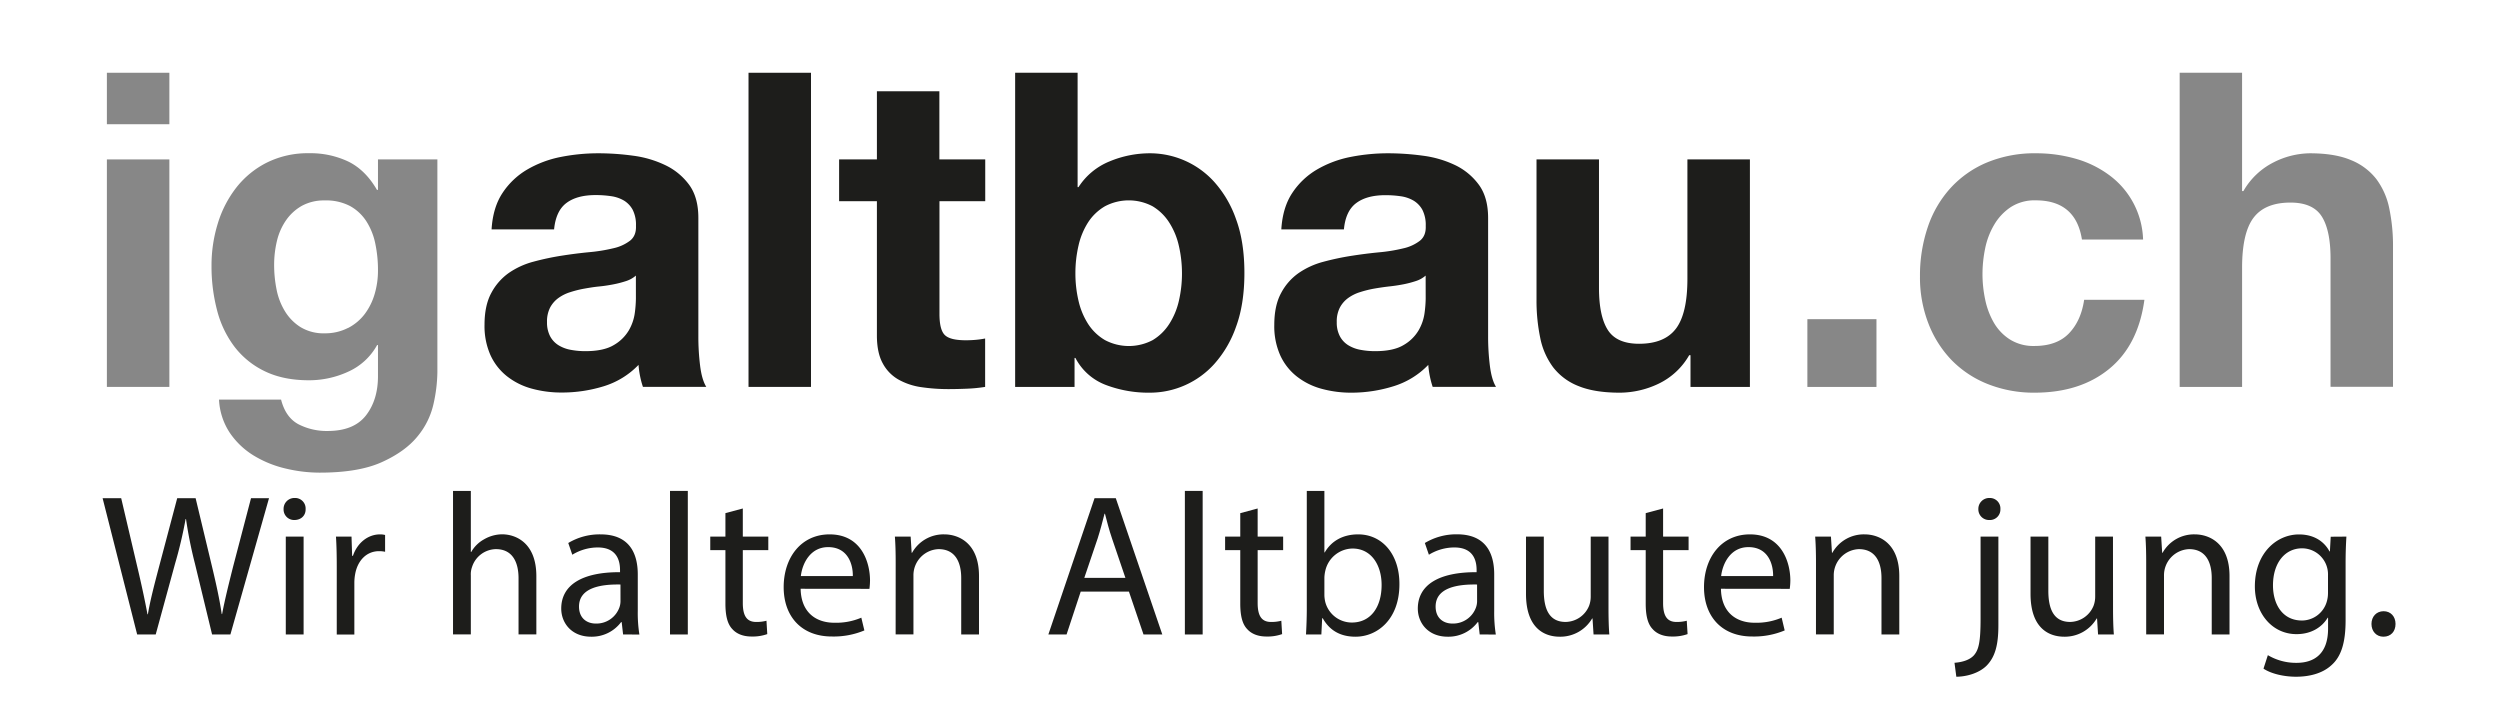
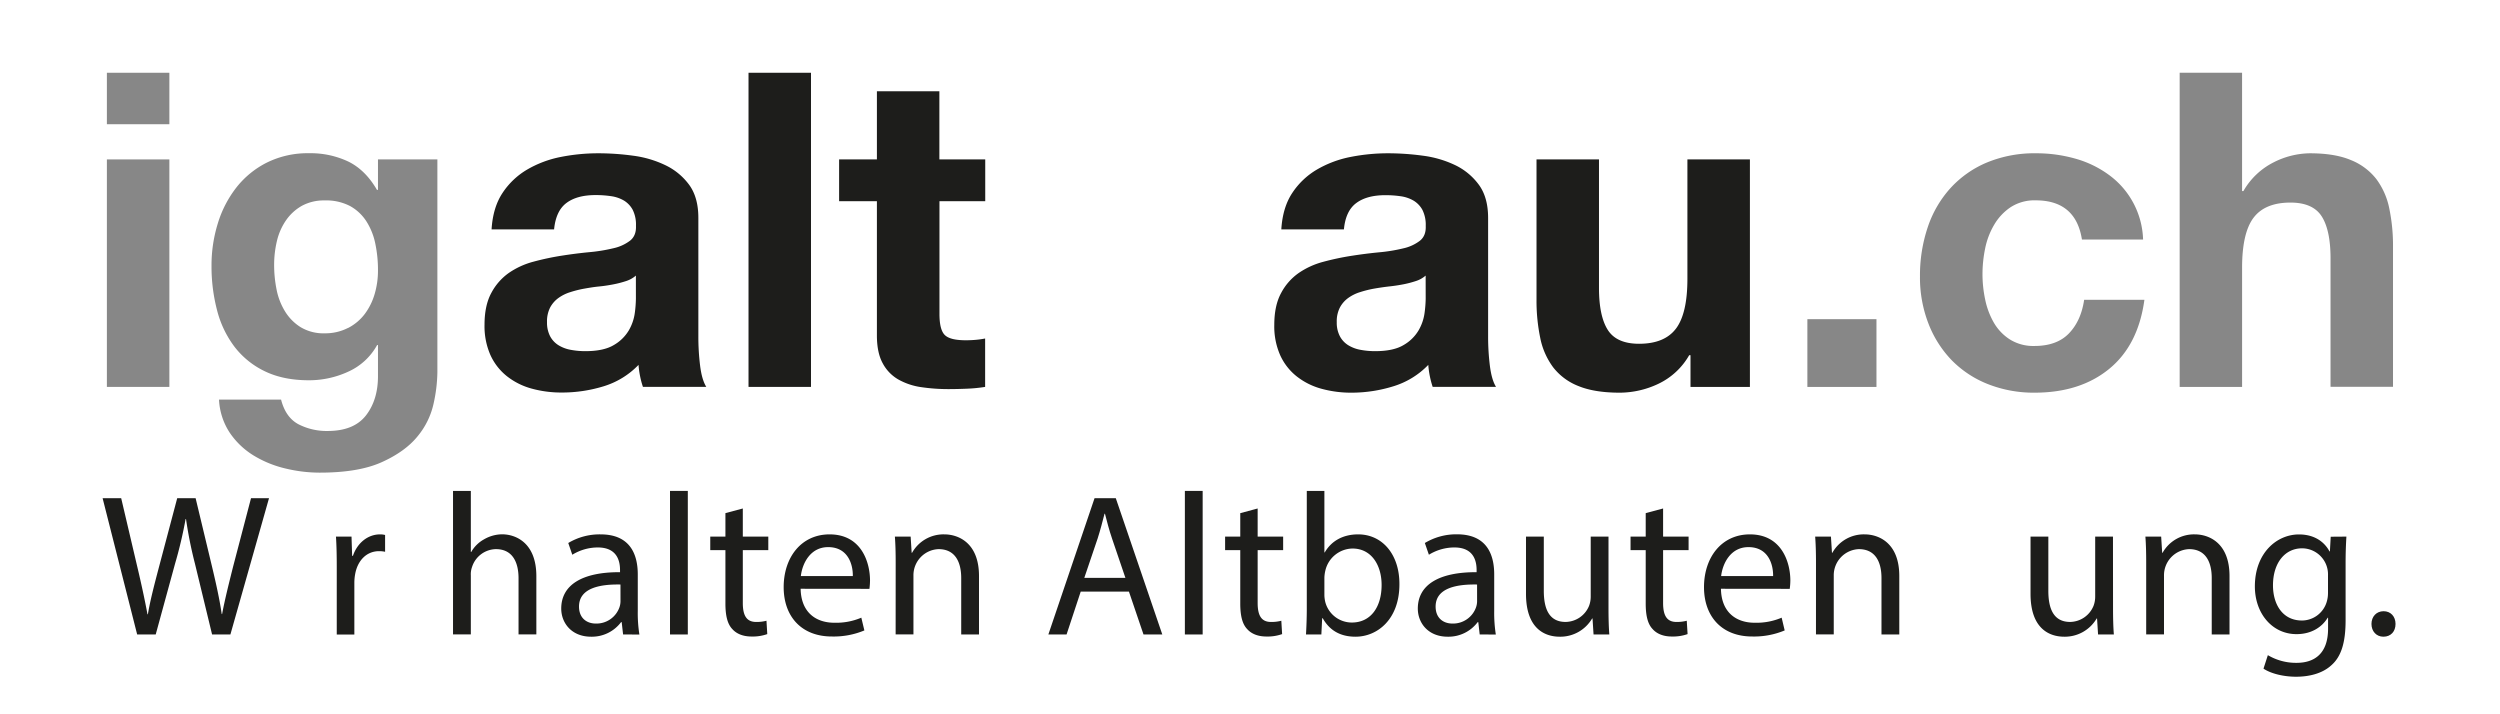
<svg xmlns="http://www.w3.org/2000/svg" id="Ebene_1" data-name="Ebene 1" viewBox="0 0 1190.55 340.16">
  <defs>
    <style>.cls-1{fill:#1d1d1b;}.cls-2{fill:#878787;}</style>
  </defs>
  <title>igaltbau_ch</title>
  <path class="cls-1" d="M65.32,302.15,48.86,237.24h8.85l7.71,32.84c1.92,8.09,3.66,16.18,4.81,22.44h.2c1.06-6.46,3.08-14.16,5.29-22.54l8.67-32.74h8.76l7.9,32.94c1.83,7.7,3.56,15.4,4.53,22.24h.19c1.35-7.13,3.18-14.35,5.2-22.44l8.57-32.74h8.57l-18.39,64.91H101l-8.18-33.8a197.24,197.24,0,0,1-4.24-21.19h-.19a203.62,203.62,0,0,1-5,21.19l-9.24,33.8Z" />
-   <path class="cls-1" d="M145.54,242.44c.1,2.89-2,5.2-5.39,5.2a5,5,0,0,1-5.1-5.2,5.16,5.16,0,0,1,5.29-5.29A5,5,0,0,1,145.54,242.44Zm-9.44,59.71V255.54h8.48v46.61Z" />
  <path class="cls-1" d="M160.37,270.08c0-5.49-.09-10.21-.38-14.54h7.41l.29,9.15h.39c2.11-6.26,7.22-10.21,12.9-10.21a9.31,9.31,0,0,1,2.41.29v8a12.94,12.94,0,0,0-2.89-.29c-6,0-10.21,4.53-11.36,10.88a23.17,23.17,0,0,0-.39,3.95v24.85h-8.38Z" />
  <path class="cls-1" d="M215.74,233.78h8.48v29.08h.19a15.7,15.7,0,0,1,6.07-6,17.37,17.37,0,0,1,8.66-2.41c6.26,0,16.28,3.85,16.28,19.93v27.74h-8.48V275.38c0-7.51-2.79-13.87-10.78-13.87A12.17,12.17,0,0,0,224.8,270a10.14,10.14,0,0,0-.58,4v28.12h-8.48Z" />
  <path class="cls-1" d="M296.73,302.15l-.67-5.88h-.29a17.36,17.36,0,0,1-14.25,6.94c-9.44,0-14.25-6.65-14.25-13.39,0-11.27,10-17.43,28-17.33v-1c0-3.85-1.06-10.78-10.6-10.78a23.22,23.22,0,0,0-12.13,3.47l-1.92-5.59A28.93,28.93,0,0,1,286,254.48c14.25,0,17.72,9.73,17.72,19.07V291a65.44,65.44,0,0,0,.77,11.17Zm-1.25-23.79c-9.24-.19-19.74,1.45-19.74,10.5,0,5.49,3.66,8.09,8,8.09a11.6,11.6,0,0,0,11.27-7.8,8.83,8.83,0,0,0,.48-2.7Z" />
  <path class="cls-1" d="M319.07,233.78h8.48v68.37h-8.48Z" />
  <path class="cls-1" d="M353.74,242.15v13.39h12.14V262H353.74v25.13c0,5.78,1.64,9.06,6.36,9.06a18.81,18.81,0,0,0,4.91-.58l.38,6.36a20.79,20.79,0,0,1-7.51,1.15c-3.95,0-7.12-1.25-9.15-3.56-2.4-2.51-3.27-6.65-3.27-12.14V262h-7.22v-6.45h7.22V244.37Z" />
  <path class="cls-1" d="M381.28,280.38c.2,11.46,7.52,16.18,16,16.18a30.55,30.55,0,0,0,12.9-2.41l1.45,6.07a37.75,37.75,0,0,1-15.51,2.89c-14.34,0-22.92-9.44-22.92-23.5s8.29-25.13,21.86-25.13c15.22,0,19.26,13.39,19.26,22a33.45,33.45,0,0,1-.28,3.94Zm24.85-6.06c.1-5.4-2.22-13.77-11.75-13.77-8.57,0-12.33,7.89-13,13.77Z" />
  <path class="cls-1" d="M426.54,268.15c0-4.81-.09-8.76-.38-12.61h7.51l.48,7.7h.2a17.13,17.13,0,0,1,15.4-8.76c6.45,0,16.47,3.85,16.47,19.84v27.83h-8.47V275.28c0-7.51-2.8-13.77-10.79-13.77A12.44,12.44,0,0,0,435,274.12v28h-8.48Z" />
  <path class="cls-1" d="M514.66,281.73l-6.74,20.42h-8.67l22-64.91h10.11l22.15,64.91h-8.95l-6.94-20.42Zm21.28-6.55-6.35-18.68c-1.45-4.24-2.41-8.09-3.38-11.84H526c-1,3.85-2,7.8-3.27,11.75l-6.36,18.77Z" />
  <path class="cls-1" d="M564.26,233.78h8.47v68.37h-8.47Z" />
  <path class="cls-1" d="M598.92,242.15v13.39h12.14V262H598.92v25.13c0,5.78,1.64,9.06,6.36,9.06a18.81,18.81,0,0,0,4.91-.58l.38,6.36a20.79,20.79,0,0,1-7.51,1.15c-3.94,0-7.12-1.25-9.15-3.56-2.4-2.51-3.27-6.65-3.27-12.14V262h-7.22v-6.45h7.22V244.37Z" />
  <path class="cls-1" d="M621.94,302.15c.19-3.18.38-7.9.38-12V233.78h8.38v29.27h.19c3-5.2,8.38-8.57,15.89-8.57,11.56,0,19.74,9.63,19.65,23.79,0,16.65-10.5,24.94-20.9,24.94-6.74,0-12.13-2.6-15.6-8.77h-.29l-.38,7.71Zm8.76-18.69a15.46,15.46,0,0,0,.39,3.09,13.06,13.06,0,0,0,12.71,9.91c8.86,0,14.15-7.22,14.15-17.91,0-9.34-4.81-17.33-13.86-17.33a13.52,13.52,0,0,0-12.91,10.4,16.87,16.87,0,0,0-.48,3.47Z" />
  <path class="cls-1" d="M704.66,302.15l-.67-5.88h-.29a17.37,17.37,0,0,1-14.26,6.94c-9.43,0-14.25-6.65-14.25-13.39,0-11.27,10-17.43,28-17.33v-1c0-3.85-1.05-10.78-10.59-10.78a23.2,23.2,0,0,0-12.13,3.47l-1.93-5.59a29,29,0,0,1,15.31-4.14c14.26,0,17.72,9.73,17.72,19.07V291a66.48,66.48,0,0,0,.77,11.17Zm-1.25-23.79c-9.25-.19-19.74,1.45-19.74,10.5,0,5.49,3.66,8.09,8,8.09a11.6,11.6,0,0,0,11.27-7.8,9.14,9.14,0,0,0,.48-2.7Z" />
  <path class="cls-1" d="M766,289.44c0,4.81.1,9.05.39,12.71h-7.51l-.49-7.61h-.19a17.54,17.54,0,0,1-15.41,8.67c-7.31,0-16.08-4-16.08-20.42V255.54h8.48v25.81c0,8.86,2.69,14.83,10.4,14.83a12.25,12.25,0,0,0,11.17-7.71,12.4,12.4,0,0,0,.77-4.33v-28.6H766Z" />
  <path class="cls-1" d="M792,242.15v13.39h12.14V262H792v25.13c0,5.78,1.64,9.06,6.36,9.06a18.81,18.81,0,0,0,4.91-.58l.39,6.36a20.9,20.9,0,0,1-7.52,1.15c-3.94,0-7.12-1.25-9.14-3.56-2.41-2.51-3.28-6.65-3.28-12.14V262H776.5v-6.45h7.22V244.37Z" />
  <path class="cls-1" d="M819.55,280.38c.19,11.46,7.51,16.18,16,16.18a30.64,30.64,0,0,0,12.91-2.41l1.44,6.07a37.73,37.73,0,0,1-15.5,2.89c-14.35,0-22.92-9.44-22.92-23.5s8.28-25.13,21.86-25.13c15.21,0,19.26,13.39,19.26,22a33,33,0,0,1-.29,3.94Zm24.84-6.06c.1-5.4-2.21-13.77-11.75-13.77-8.57,0-12.32,7.89-13,13.77Z" />
  <path class="cls-1" d="M864.81,268.15c0-4.81-.1-8.76-.39-12.61h7.51l.49,7.7h.19a17.13,17.13,0,0,1,15.4-8.76c6.46,0,16.47,3.85,16.47,19.84v27.83H896V275.28c0-7.51-2.8-13.77-10.79-13.77a12.44,12.44,0,0,0-11.94,12.61v28h-8.47Z" />
-   <path class="cls-1" d="M930.77,315.63c3.85-.29,7.22-1.35,9.25-3.56,2.31-2.7,3.17-6.36,3.17-17.53v-39h8.48v42.27c0,9.06-1.45,14.93-5.59,19.17-3.75,3.75-9.91,5.29-14.44,5.29Zm21.86-73.19a5,5,0,0,1-5.3,5.2,5.07,5.07,0,0,1-5.2-5.2,5.19,5.19,0,0,1,5.4-5.29A5,5,0,0,1,952.63,242.44Z" />
  <path class="cls-1" d="M1006.27,289.44c0,4.81.1,9.05.39,12.71h-7.52l-.48-7.61h-.19a17.55,17.55,0,0,1-15.41,8.67c-7.32,0-16.08-4-16.08-20.42V255.54h8.48v25.81c0,8.86,2.69,14.83,10.4,14.83A12.25,12.25,0,0,0,997,288.47a12.4,12.4,0,0,0,.77-4.33v-28.6h8.47Z" />
  <path class="cls-1" d="M1022.06,268.15c0-4.81-.09-8.76-.38-12.61h7.51l.48,7.7h.2a17.13,17.13,0,0,1,15.4-8.76c6.45,0,16.47,3.85,16.47,19.84v27.83h-8.47V275.28c0-7.51-2.8-13.77-10.79-13.77a12.44,12.44,0,0,0-11.94,12.61v28h-8.48Z" />
  <path class="cls-1" d="M1117.4,255.54c-.19,3.37-.38,7.12-.38,12.81v27.06c0,10.69-2.12,17.23-6.65,21.28-4.53,4.24-11.07,5.58-16.95,5.58-5.58,0-11.75-1.34-15.5-3.85L1080,312a26.31,26.31,0,0,0,13.67,3.66c8.67,0,15-4.53,15-16.28v-5.2h-.19c-2.6,4.34-7.61,7.81-14.83,7.81-11.55,0-19.84-9.83-19.84-22.73,0-15.79,10.31-24.75,21-24.75,8.09,0,12.52,4.24,14.54,8.09h.19l.39-7Zm-8.76,18.39a12.4,12.4,0,0,0-12.33-12.81c-8.09,0-13.87,6.84-13.87,17.63,0,9.14,4.63,16.75,13.78,16.75a12.38,12.38,0,0,0,11.74-8.66,14.57,14.57,0,0,0,.68-4.53Z" />
  <path class="cls-1" d="M1129.34,297.14c0-3.56,2.41-6.07,5.78-6.07s5.68,2.51,5.68,6.07-2.21,6.07-5.77,6.07C1131.65,303.21,1129.34,300.61,1129.34,297.14Z" />
  <path class="cls-2" d="M50.9,59.16V34.65H80.66V59.16ZM80.66,75.92V184.25H50.9V75.92Z" />
  <path class="cls-2" d="M206.48,192.21a36.72,36.72,0,0,1-7.65,15.61q-5.87,7.23-17,12.26t-29.76,5a69.53,69.53,0,0,1-16.23-2,51.77,51.77,0,0,1-15.09-6.18,37.09,37.09,0,0,1-11.31-10.79,31.28,31.28,0,0,1-5.14-15.82h29.55Q136,198.7,142.05,202a29.39,29.39,0,0,0,14,3.24q12.57,0,18.33-7.54T180,178.59V164.34h-.42A29.44,29.44,0,0,1,165.83,177a44.53,44.53,0,0,1-18.75,4.09q-12.17,0-21-4.3a39.84,39.84,0,0,1-14.46-11.73,48.91,48.91,0,0,1-8.27-17.39,82.28,82.28,0,0,1-2.62-21.06,67.43,67.43,0,0,1,3-20.22,52.72,52.72,0,0,1,8.9-17.18,43,43,0,0,1,14.57-11.84,43.73,43.73,0,0,1,20-4.4A41.94,41.94,0,0,1,166,77q8.06,4,13.51,13.41H180V75.92h28.29V177.33A73,73,0,0,1,206.48,192.21Zm-40.76-36a23.19,23.19,0,0,0,8-6.7,29.76,29.76,0,0,0,4.71-9.54,39.37,39.37,0,0,0,1.57-11.2,61.33,61.33,0,0,0-1.26-12.68,31.39,31.39,0,0,0-4.19-10.58,21.74,21.74,0,0,0-7.75-7.34,24.49,24.49,0,0,0-12.15-2.72,21.87,21.87,0,0,0-10.79,2.51,22.77,22.77,0,0,0-7.55,6.81,28.93,28.93,0,0,0-4.4,9.85,49.07,49.07,0,0,0-1.36,11.63,59,59,0,0,0,1.16,11.63,31.14,31.14,0,0,0,4,10.37,23.07,23.07,0,0,0,7.43,7.54,21.07,21.07,0,0,0,11.53,2.94A23.59,23.59,0,0,0,165.72,156.17Z" />
  <path class="cls-1" d="M234.1,109.24q.63-10.47,5.24-17.39a35.7,35.7,0,0,1,11.73-11.11,51.27,51.27,0,0,1,16-6A91.64,91.64,0,0,1,285,73a122.59,122.59,0,0,1,16.55,1.15,50.56,50.56,0,0,1,15.3,4.51A30.16,30.16,0,0,1,328.18,88q4.4,6,4.39,15.82v56.36a112.84,112.84,0,0,0,.84,14q.84,6.7,2.94,10.06H306.18a41.26,41.26,0,0,1-1.37-5.13,44.71,44.71,0,0,1-.73-5.35A38.74,38.74,0,0,1,287.32,184a67.16,67.16,0,0,1-19.7,2.93,53.11,53.11,0,0,1-14.46-1.88,33,33,0,0,1-11.73-5.87,27.29,27.29,0,0,1-7.86-10.06,34,34,0,0,1-2.83-14.45q0-9.22,3.25-15.19a27.21,27.21,0,0,1,8.38-9.54,37.73,37.73,0,0,1,11.74-5.34,127.42,127.42,0,0,1,13.3-2.83q6.7-1.05,13.2-1.68a78.22,78.22,0,0,0,11.53-1.88,20.1,20.1,0,0,0,8-3.67q2.92-2.4,2.72-7a15.79,15.79,0,0,0-1.57-7.65,11.6,11.6,0,0,0-4.19-4.4A16.65,16.65,0,0,0,291,93.42a49.52,49.52,0,0,0-7.43-.52q-8.81,0-13.83,3.77t-5.87,12.57Zm68.72,22a13.39,13.39,0,0,1-4.71,2.62,48.1,48.1,0,0,1-6.08,1.57c-2.17.42-4.43.77-6.81,1s-4.75.63-7.12,1.05a51.42,51.42,0,0,0-6.6,1.67,19.36,19.36,0,0,0-5.66,2.83,13.45,13.45,0,0,0-3.88,4.51,14.56,14.56,0,0,0-1.46,6.91,14.06,14.06,0,0,0,1.46,6.7,11.26,11.26,0,0,0,4,4.3,16.73,16.73,0,0,0,5.86,2.2,37.34,37.34,0,0,0,6.92.63q8.79,0,13.62-2.94a19.62,19.62,0,0,0,7.12-7,22.42,22.42,0,0,0,2.83-8.28,56.5,56.5,0,0,0,.52-6.71Z" />
  <path class="cls-1" d="M386.21,34.65v149.6H356.46V34.65Z" />
  <path class="cls-1" d="M469.19,75.92V95.83h-21.8v53.64q0,7.54,2.52,10.05c1.67,1.68,5,2.52,10,2.52,1.68,0,3.28-.07,4.82-.21a41.78,41.78,0,0,0,4.41-.63v23.05a71,71,0,0,1-8.39.84c-3.07.13-6.07.21-9,.21a87.92,87.92,0,0,1-13.09-.94,31.11,31.11,0,0,1-10.9-3.67,19.31,19.31,0,0,1-7.43-7.76q-2.73-5-2.73-13.2V95.83h-18V75.92h18V43.45h29.75V75.92Z" />
-   <path class="cls-1" d="M513.18,34.65V89.12h.42a31.77,31.77,0,0,1,14.77-12.25A49.93,49.93,0,0,1,547.75,73a41.27,41.27,0,0,1,30.49,13.62,52.4,52.4,0,0,1,10.37,17.71q4,10.79,4,25.66t-4,25.67a52.35,52.35,0,0,1-10.37,17.7A41.27,41.27,0,0,1,547.75,187a57.25,57.25,0,0,1-21.37-3.77,27.14,27.14,0,0,1-14.25-12.78h-.41v13.83H483.43V34.65ZM561.38,117a34.39,34.39,0,0,0-4.62-11.1,24.08,24.08,0,0,0-7.85-7.65,24.26,24.26,0,0,0-22.74,0,23.83,23.83,0,0,0-8,7.65A34.6,34.6,0,0,0,513.6,117a57.8,57.8,0,0,0-1.47,13.2,56.85,56.85,0,0,0,1.47,13,34.76,34.76,0,0,0,4.61,11.11,23.93,23.93,0,0,0,8,7.65,24.33,24.33,0,0,0,22.74,0,24.18,24.18,0,0,0,7.85-7.65,34.54,34.54,0,0,0,4.62-11.11,57.41,57.41,0,0,0,1.46-13A58.36,58.36,0,0,0,561.38,117Z" />
  <path class="cls-1" d="M610.19,109.24q.63-10.47,5.24-17.39a35.7,35.7,0,0,1,11.73-11.11,51.27,51.27,0,0,1,16-6A91.74,91.74,0,0,1,661.11,73a122.82,122.82,0,0,1,16.55,1.15A50.56,50.56,0,0,1,693,78.65,30.13,30.13,0,0,1,704.27,88q4.4,6,4.4,15.82v56.36a112.84,112.84,0,0,0,.84,14q.84,6.7,2.93,10.06H682.27a43.36,43.36,0,0,1-2.09-10.48A38.78,38.78,0,0,1,663.41,184,67.09,67.09,0,0,1,643.72,187a53.11,53.11,0,0,1-14.46-1.88,33,33,0,0,1-11.73-5.87,27.08,27.08,0,0,1-7.86-10.06,33.89,33.89,0,0,1-2.83-14.45q0-9.22,3.25-15.19a27,27,0,0,1,8.38-9.54,37.67,37.67,0,0,1,11.73-5.34,127.6,127.6,0,0,1,13.31-2.83q6.71-1.05,13.2-1.68a77.85,77.85,0,0,0,11.52-1.88,20,20,0,0,0,8-3.67q2.94-2.4,2.73-7a15.91,15.91,0,0,0-1.57-7.65,11.68,11.68,0,0,0-4.19-4.4,16.65,16.65,0,0,0-6.08-2.09,49.75,49.75,0,0,0-7.44-.52q-8.79,0-13.83,3.77T640,109.24Zm68.73,22a13.34,13.34,0,0,1-4.72,2.62,47.94,47.94,0,0,1-6.07,1.57q-3.25.63-6.81,1c-2.38.28-4.75.63-7.13,1.05a52.28,52.28,0,0,0-6.6,1.67,19.43,19.43,0,0,0-5.65,2.83,13.45,13.45,0,0,0-3.88,4.51,14.44,14.44,0,0,0-1.47,6.91,13.94,13.94,0,0,0,1.47,6.7,11.23,11.23,0,0,0,4,4.3,16.78,16.78,0,0,0,5.87,2.2,37.31,37.31,0,0,0,6.91.63q8.8,0,13.62-2.94a19.54,19.54,0,0,0,7.12-7,22.42,22.42,0,0,0,2.83-8.28,56.88,56.88,0,0,0,.53-6.71Z" />
  <path class="cls-1" d="M805.05,184.25V169.16h-.63a33.41,33.41,0,0,1-14.67,13.62A43.16,43.16,0,0,1,771.32,187q-11.94,0-19.59-3.14a28.15,28.15,0,0,1-12.05-8.9,34.8,34.8,0,0,1-6.18-14,87.18,87.18,0,0,1-1.78-18.34V75.92h29.75v61.19q0,13.41,4.19,20t14.88,6.6q12.15,0,17.6-7.23t5.44-23.78V75.92h29.76V184.25Z" />
  <path class="cls-2" d="M893.61,152v32.27h-32.9V152Z" />
  <path class="cls-2" d="M969.46,95.41a20.84,20.84,0,0,0-11.94,3.25,25.65,25.65,0,0,0-7.86,8.38,36.1,36.1,0,0,0-4.3,11.31,61.34,61.34,0,0,0-1.26,12.26,58.69,58.69,0,0,0,1.26,11.94,36.77,36.77,0,0,0,4.09,11,23.35,23.35,0,0,0,7.65,8.07,21,21,0,0,0,11.73,3.14q10.68,0,16.45-6t7.23-16h28.7q-2.94,21.59-16.76,32.9T969,187a59.42,59.42,0,0,1-22.32-4.08,49.58,49.58,0,0,1-17.28-11.42A52.07,52.07,0,0,1,918.33,154a60.72,60.72,0,0,1-4-22.31A72,72,0,0,1,918,108.3a52.45,52.45,0,0,1,10.79-18.65A49.28,49.28,0,0,1,946.2,77.39,59.14,59.14,0,0,1,969.67,73a67.8,67.8,0,0,1,18.54,2.52,49.35,49.35,0,0,1,15.92,7.64,39.55,39.55,0,0,1,16.45,30.91H991.46Q988.52,95.42,969.46,95.41Z" />
  <path class="cls-2" d="M1067.72,34.65V91h.63a34.37,34.37,0,0,1,14.46-13.72A39,39,0,0,1,1100,73q11.94,0,19.59,3.25a29,29,0,0,1,12.05,9,34.8,34.8,0,0,1,6.18,14,87.08,87.08,0,0,1,1.78,18.33v66.63h-29.75V123.07q0-13.41-4.19-20t-14.88-6.6q-12.15,0-17.6,7.23t-5.45,23.78v56.78H1038V34.65Z" />
</svg>